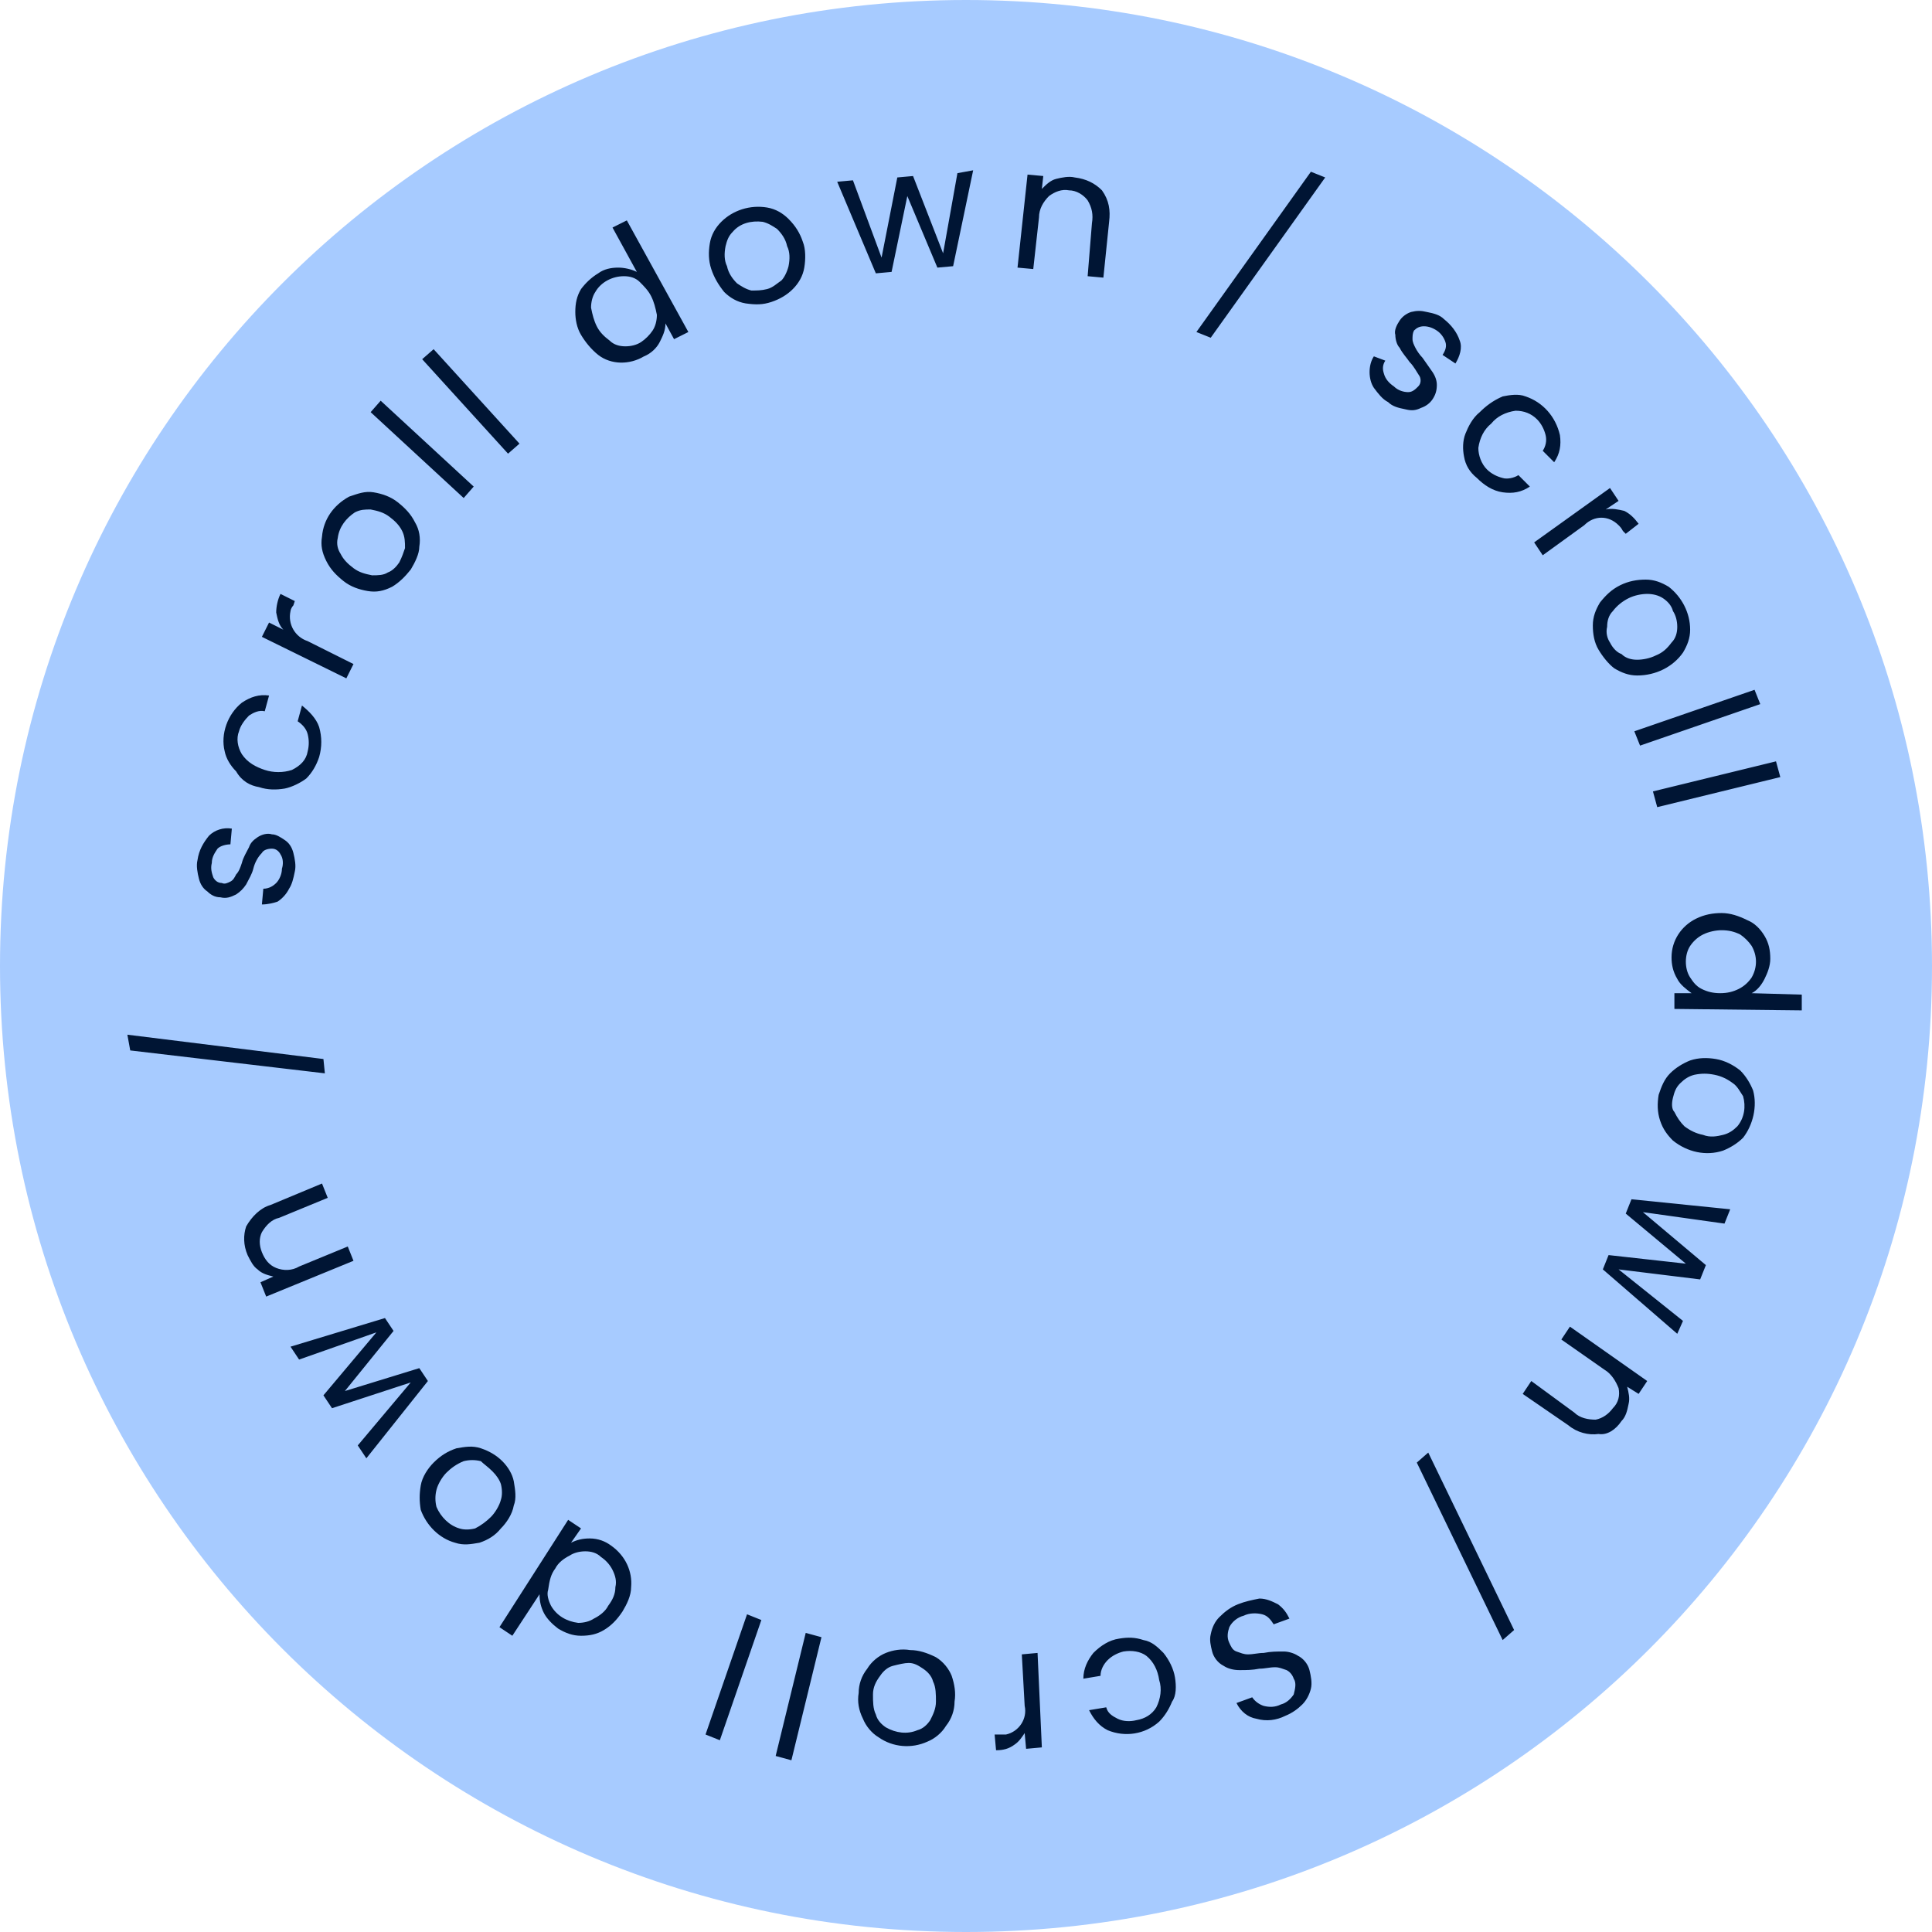
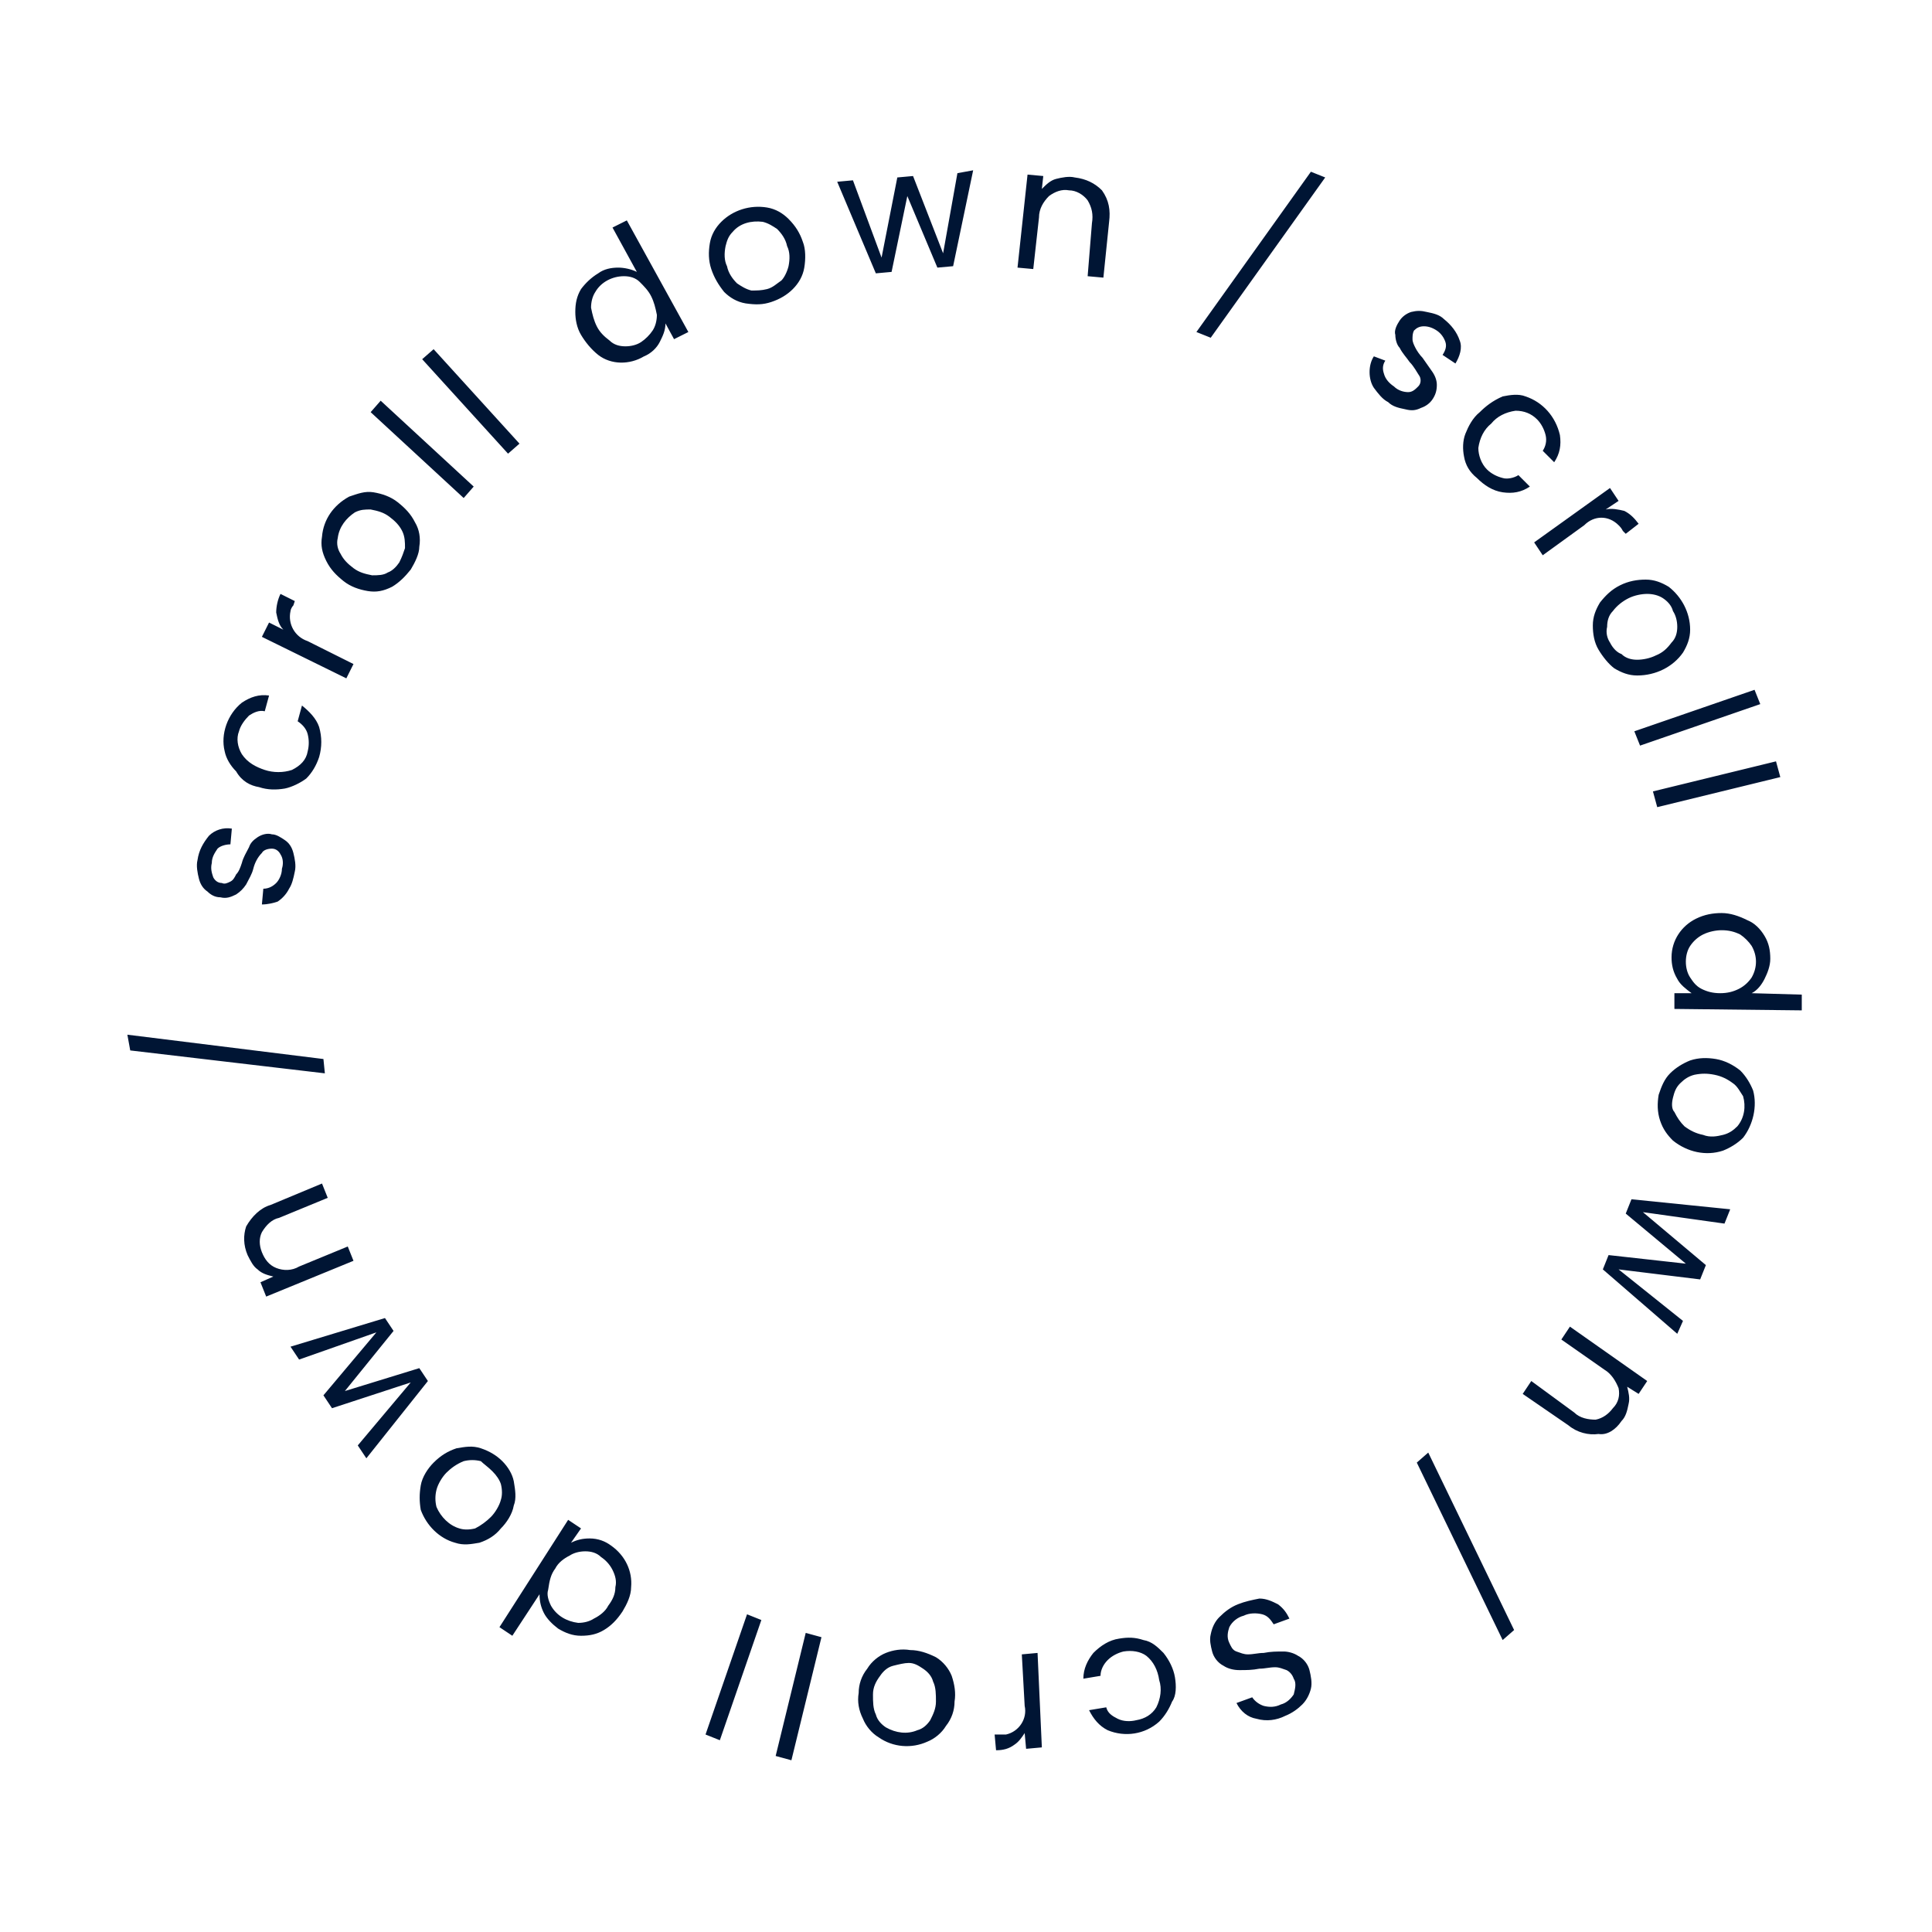
<svg xmlns="http://www.w3.org/2000/svg" version="1.1" id="Layer_1" x="0px" y="0px" viewBox="0 0 135 135" style="enable-background:new 0 0 135 135;" xml:space="preserve">
  <style type="text/css">
	.st0{fill:#A7CBFF;}
	.st1{fill-rule:evenodd;clip-rule:evenodd;fill:#001534;}
</style>
-   <path class="st0" d="M67.5,0L67.5,0C104.8,0,135,30.2,135,67.5l0,0c0,37.3-30.2,67.5-67.5,67.5l0,0C30.2,135,0,104.8,0,67.5l0,0  C0,30.2,30.2,0,67.5,0z" />
  <path id="Scroll_down_scroll_down_scroll_down_scroll_down_copy" class="st1" d="M86.5,112.1c-0.5,0.2-0.9,0.5-1.3,0.9  c-0.3,0.3-0.5,0.7-0.6,1.2c-0.1,0.4,0,0.8,0.1,1.2c0.1,0.4,0.4,0.8,0.8,1c0.3,0.2,0.7,0.3,1.1,0.3c0.5,0,0.9,0,1.4-0.1  c0.4,0,0.7-0.1,1.1-0.1c0.3,0,0.5,0.1,0.8,0.2c0.2,0.1,0.4,0.3,0.5,0.6c0.2,0.3,0.1,0.7,0,1.1c-0.2,0.3-0.5,0.6-0.9,0.7  c-0.4,0.2-0.8,0.2-1.2,0.1c-0.3-0.1-0.6-0.3-0.8-0.6l-1.1,0.4c0.3,0.6,0.8,1,1.4,1.1c0.7,0.2,1.4,0.1,2-0.2c0.5-0.2,0.9-0.5,1.2-0.8  c0.3-0.3,0.5-0.7,0.6-1.1c0.1-0.4,0-0.9-0.1-1.3c-0.1-0.4-0.4-0.8-0.8-1c-0.3-0.2-0.7-0.3-1-0.3c-0.5,0-0.9,0-1.4,0.1  c-0.4,0-0.7,0.1-1.1,0.1c-0.3,0-0.5-0.1-0.8-0.2c-0.3-0.1-0.4-0.4-0.5-0.6c-0.2-0.4-0.1-0.8,0-1.1c0.2-0.4,0.6-0.7,1-0.8  c0.4-0.2,0.9-0.2,1.3-0.1c0.4,0.1,0.6,0.4,0.8,0.7l1.1-0.4c-0.2-0.4-0.4-0.7-0.8-1c-0.4-0.2-0.8-0.4-1.3-0.4  C87.5,111.8,87,111.9,86.5,112.1L86.5,112.1L86.5,112.1z M82.1,117.2c-0.1-0.6-0.4-1.2-0.8-1.7c-0.4-0.4-0.8-0.8-1.4-0.9  c-0.6-0.2-1.1-0.2-1.7-0.1c-0.7,0.1-1.3,0.5-1.8,1c-0.4,0.5-0.7,1.1-0.7,1.8l1.2-0.2c0-0.4,0.2-0.8,0.5-1.1c0.3-0.3,0.7-0.5,1.1-0.6  c0.6-0.1,1.2,0,1.6,0.3c0.5,0.4,0.8,1,0.9,1.7c0.2,0.6,0.1,1.3-0.2,1.9c-0.3,0.5-0.8,0.8-1.4,0.9c-0.4,0.1-0.9,0.1-1.3-0.1  c-0.4-0.2-0.7-0.4-0.8-0.8l-1.2,0.2c0.3,0.6,0.7,1.1,1.3,1.4c1.2,0.5,2.6,0.3,3.6-0.6c0.4-0.4,0.7-0.9,0.9-1.4  C82.2,118.5,82.2,117.8,82.1,117.2L82.1,117.2L82.1,117.2z M71.6,121.1l0.1,1.1l1.1-0.1l-0.3-6.6l-1.1,0.1l0.2,3.6  c0.2,0.9-0.4,1.8-1.3,2c-0.2,0-0.3,0-0.5,0l-0.3,0l0.1,1.1c0.5,0,0.9-0.1,1.3-0.4C71.2,121.7,71.4,121.4,71.6,121.1L71.6,121.1  L71.6,121.1z M63.6,115.3c-0.6-0.1-1.2,0-1.7,0.2c-0.5,0.2-1,0.6-1.3,1.1c-0.4,0.5-0.6,1.1-0.6,1.7c-0.1,0.6,0,1.2,0.3,1.8  c0.2,0.5,0.6,1,1.1,1.3c1,0.7,2.3,0.8,3.4,0.3c0.5-0.2,1-0.6,1.3-1.1c0.4-0.5,0.6-1.1,0.6-1.7c0.1-0.6,0-1.2-0.2-1.8  c-0.2-0.5-0.6-1-1.1-1.3C64.8,115.5,64.2,115.3,63.6,115.3L63.6,115.3L63.6,115.3z M63.5,116.2c0.4,0,0.7,0.2,1,0.4  c0.3,0.2,0.6,0.5,0.7,0.9c0.2,0.4,0.2,0.9,0.2,1.4c0,0.5-0.2,0.9-0.4,1.3c-0.2,0.3-0.5,0.6-0.9,0.7c-0.7,0.3-1.5,0.2-2.2-0.2  c-0.3-0.2-0.6-0.5-0.7-0.9c-0.2-0.4-0.2-0.9-0.2-1.4c0-0.5,0.2-0.9,0.5-1.3c0.2-0.3,0.5-0.6,0.9-0.7  C62.8,116.3,63.2,116.2,63.5,116.2L63.5,116.2L63.5,116.2z M55.3,123l2.1-8.6l-1.1-0.3l-2.1,8.6L55.3,123z M50.3,121.6l2.9-8.4  l-1-0.4l-2.9,8.4L50.3,121.6z M43.5,112.6c0.3-0.5,0.6-1.1,0.6-1.7c0.1-1.1-0.4-2.2-1.4-2.9c-0.4-0.3-0.9-0.5-1.5-0.5  c-0.5,0-0.9,0.1-1.3,0.3l0.7-1l-0.9-0.6l-4.8,7.5l0.9,0.6l1.9-2.9c0,0.5,0.1,0.9,0.3,1.3c0.2,0.4,0.6,0.8,1,1.1  c0.5,0.3,1,0.5,1.6,0.5c0.6,0,1.1-0.1,1.6-0.4C42.7,113.6,43.1,113.2,43.5,112.6L43.5,112.6L43.5,112.6z M38.8,109.6  c0.2-0.4,0.6-0.7,1-0.9c0.3-0.2,0.7-0.3,1.1-0.3c0.4,0,0.8,0.1,1.1,0.4c0.3,0.2,0.6,0.5,0.8,0.9c0.2,0.4,0.3,0.8,0.2,1.2  c0,0.5-0.2,0.9-0.5,1.3c-0.2,0.4-0.6,0.7-1,0.9c-0.3,0.2-0.7,0.3-1.1,0.3c-0.8-0.1-1.5-0.5-1.9-1.2c-0.2-0.4-0.3-0.8-0.2-1.1  C38.4,110.4,38.5,110,38.8,109.6L38.8,109.6L38.8,109.6z M35.1,102.1c-0.4-0.4-0.9-0.7-1.5-0.9c-0.6-0.2-1.1-0.1-1.7,0  c-0.6,0.2-1.1,0.5-1.6,1c-0.4,0.4-0.8,1-0.9,1.6c-0.1,0.6-0.1,1.1,0,1.7c0.4,1.1,1.3,2,2.4,2.3c0.6,0.2,1.1,0.1,1.7,0  c0.6-0.2,1.1-0.5,1.5-1c0.4-0.4,0.8-1,0.9-1.6c0.2-0.5,0.1-1.1,0-1.7C35.8,103,35.5,102.5,35.1,102.1L35.1,102.1L35.1,102.1z   M34.4,102.8c0.3,0.3,0.5,0.6,0.6,0.9c0.1,0.4,0.1,0.8,0,1.1c-0.1,0.4-0.4,0.9-0.7,1.2c-0.3,0.3-0.7,0.6-1.1,0.8  c-0.4,0.1-0.8,0.1-1.1,0c-0.7-0.2-1.3-0.8-1.6-1.5c-0.1-0.4-0.1-0.8,0-1.2c0.1-0.4,0.4-0.9,0.7-1.2c0.3-0.3,0.7-0.6,1.2-0.8  c0.4-0.1,0.8-0.1,1.2,0C33.8,102.3,34.1,102.5,34.4,102.8L34.4,102.8L34.4,102.8z M20.9,95l5.4-1.9l-3.7,4.4l0.6,0.9l5.5-1.8  l-3.7,4.4l0.6,0.9l4.3-5.4l-0.6-0.9l-5.2,1.6l3.4-4.2l-0.6-0.9l-6.6,2L20.9,95z M17.3,87.7c0.2,0.4,0.4,0.8,0.7,1  c0.3,0.3,0.7,0.4,1.1,0.5l-0.9,0.4l0.4,1l6.1-2.5l-0.4-1l-3.4,1.4c-0.5,0.3-1.1,0.3-1.6,0.1c-0.5-0.2-0.8-0.6-1-1.1  c-0.2-0.5-0.2-1,0-1.4c0.3-0.5,0.7-0.9,1.2-1l3.4-1.4l-0.4-1l-3.6,1.5c-0.7,0.2-1.3,0.8-1.7,1.5C17,86.3,17,87,17.3,87.7L17.3,87.7  L17.3,87.7z M9.1,73.4L22.7,75L22.6,74L8.9,72.3L9.1,73.4z M20.6,60.9c0.1-0.4,0-0.9-0.1-1.3c-0.1-0.4-0.3-0.7-0.6-0.9  c-0.3-0.2-0.6-0.4-0.9-0.4c-0.3-0.1-0.7,0-1,0.2c-0.3,0.2-0.5,0.4-0.6,0.7c-0.2,0.4-0.4,0.7-0.5,1.1c-0.1,0.3-0.2,0.6-0.4,0.8  c-0.1,0.2-0.2,0.4-0.4,0.5c-0.2,0.1-0.4,0.2-0.6,0.1c-0.3,0-0.5-0.2-0.6-0.4c-0.1-0.3-0.2-0.6-0.1-1c0-0.4,0.2-0.7,0.4-1  c0.2-0.2,0.6-0.3,0.9-0.3l0.1-1.1c-0.6-0.1-1.2,0.1-1.6,0.5c-0.4,0.5-0.7,1-0.8,1.7c-0.1,0.4,0,0.9,0.1,1.3c0.1,0.4,0.3,0.7,0.6,0.9  c0.2,0.2,0.5,0.4,0.9,0.4c0.4,0.1,0.7,0,1.1-0.2c0.3-0.2,0.5-0.4,0.7-0.7c0.2-0.4,0.4-0.7,0.5-1.1c0.1-0.4,0.3-0.8,0.6-1.1  c0.1-0.2,0.4-0.3,0.7-0.3c0.3,0,0.5,0.2,0.6,0.4c0.2,0.3,0.2,0.7,0.1,1c0,0.4-0.2,0.8-0.4,1c-0.2,0.2-0.5,0.4-0.9,0.4l-0.1,1.1  c0.4,0,0.8-0.1,1.1-0.2c0.3-0.2,0.6-0.5,0.8-0.9C20.4,61.8,20.5,61.4,20.6,60.9L20.6,60.9L20.6,60.9z M18.1,55  c0.6,0.2,1.2,0.2,1.8,0.1c0.5-0.1,1.1-0.4,1.5-0.7c0.4-0.4,0.7-0.9,0.9-1.5c0.2-0.7,0.2-1.4,0-2.1c-0.2-0.6-0.7-1.1-1.2-1.5  l-0.3,1.1c0.3,0.2,0.6,0.5,0.7,0.9c0.1,0.4,0.1,0.8,0,1.2c-0.1,0.6-0.5,1-1.1,1.3c-0.6,0.2-1.3,0.2-1.9,0c-0.6-0.2-1.2-0.5-1.6-1.1  c-0.3-0.5-0.4-1.1-0.2-1.6c0.1-0.4,0.4-0.8,0.7-1.1c0.3-0.2,0.7-0.4,1.1-0.3l0.3-1.1c-0.7-0.1-1.3,0.1-1.9,0.5  c-1,0.8-1.5,2.2-1.2,3.4c0.1,0.5,0.4,1,0.8,1.4C16.9,54.6,17.5,54.9,18.1,55L18.1,55L18.1,55z M19.8,44l-1-0.5l-0.5,1l5.9,2.9l0.5-1  l-3.2-1.6c-0.9-0.3-1.4-1.2-1.2-2.1c0-0.1,0.1-0.3,0.2-0.4l0.1-0.3l-1-0.5c-0.2,0.4-0.3,0.9-0.3,1.3C19.4,43.3,19.5,43.7,19.8,44  L19.8,44L19.8,44z M28.7,39.8c0.3-0.5,0.6-1.1,0.6-1.6c0.1-0.6,0-1.2-0.3-1.7c-0.3-0.6-0.7-1-1.2-1.4c-0.5-0.4-1.1-0.6-1.7-0.7  c-0.6-0.1-1.1,0.1-1.7,0.3c-1.1,0.6-1.8,1.6-1.9,2.8c-0.1,0.6,0,1.1,0.3,1.7c0.3,0.6,0.7,1,1.2,1.4c0.5,0.4,1.1,0.6,1.7,0.7  c0.6,0.1,1.1,0,1.7-0.3C27.9,40.7,28.3,40.3,28.7,39.8L28.7,39.8L28.7,39.8z M27.9,39.3c-0.2,0.3-0.5,0.6-0.8,0.7  c-0.3,0.2-0.7,0.2-1.1,0.2c-0.5-0.1-0.9-0.2-1.3-0.5c-0.4-0.3-0.7-0.6-0.9-1c-0.2-0.3-0.3-0.7-0.2-1.1c0.1-0.8,0.6-1.4,1.2-1.8  c0.4-0.2,0.7-0.2,1.1-0.2c0.5,0.1,0.9,0.2,1.3,0.5c0.4,0.3,0.7,0.6,0.9,1c0.2,0.4,0.2,0.8,0.2,1.2C28.2,38.6,28.1,38.9,27.9,39.3  L27.9,39.3L27.9,39.3z M25.9,28.8l6.5,6l0.7-0.8l-6.5-6L25.9,28.8z M29.5,25.1l6,6.6l0.8-0.7l-6-6.6L29.5,25.1z M40.6,23.4  c0.3,0.5,0.7,1,1.2,1.4c0.9,0.7,2.2,0.7,3.2,0.1c0.5-0.2,0.9-0.6,1.1-1c0.2-0.4,0.4-0.8,0.4-1.3l0.6,1.1l1-0.5l-4.3-7.8l-1,0.5  l1.7,3.1c-0.4-0.2-0.9-0.3-1.3-0.3c-0.5,0-1,0.1-1.4,0.4c-0.5,0.3-0.9,0.7-1.2,1.1c-0.3,0.5-0.4,1-0.4,1.6  C40.2,22.3,40.3,22.9,40.6,23.4L40.6,23.4L40.6,23.4z M45.5,20.7c0.2,0.4,0.3,0.8,0.4,1.3c0,0.4-0.1,0.8-0.3,1.1  c-0.2,0.3-0.5,0.6-0.8,0.8c-0.3,0.2-0.7,0.3-1.1,0.3c-0.4,0-0.8-0.1-1.1-0.4c-0.4-0.3-0.7-0.6-0.9-1c-0.2-0.4-0.3-0.8-0.4-1.3  c0-0.4,0.1-0.8,0.3-1.1c0.4-0.7,1.2-1.1,2-1.1c0.4,0,0.8,0.1,1.1,0.4C45,20,45.3,20.3,45.5,20.7L45.5,20.7L45.5,20.7z M53.9,21.1  c0.6-0.2,1.1-0.5,1.5-0.9c0.4-0.4,0.7-0.9,0.8-1.5c0.1-0.6,0.1-1.3-0.1-1.8c-0.2-0.6-0.5-1.1-1-1.6c-0.4-0.4-0.9-0.7-1.5-0.8  c-1.2-0.2-2.4,0.2-3.2,1c-0.4,0.4-0.7,0.9-0.8,1.5c-0.1,0.6-0.1,1.2,0.1,1.8c0.2,0.6,0.5,1.1,0.9,1.6c0.4,0.4,0.9,0.7,1.5,0.8  C52.8,21.3,53.3,21.3,53.9,21.1L53.9,21.1L53.9,21.1z M53.6,20.2c-0.4,0.1-0.7,0.1-1.1,0.1c-0.4-0.1-0.7-0.3-1-0.5  c-0.3-0.3-0.6-0.7-0.7-1.2c-0.2-0.4-0.2-0.9-0.1-1.4c0.1-0.4,0.2-0.7,0.5-1c0.5-0.6,1.3-0.8,2.1-0.7c0.4,0.1,0.7,0.3,1,0.5  c0.3,0.3,0.6,0.7,0.7,1.2c0.2,0.4,0.2,0.9,0.1,1.4c-0.1,0.4-0.3,0.8-0.5,1C54.3,19.8,54,20.1,53.6,20.2L53.6,20.2L53.6,20.2z   M66.9,12.1l-1,5.6l-2.1-5.4l-1.1,0.1l-1.1,5.6l-2-5.4l-1.1,0.1l2.7,6.4l1.1-0.1l1.1-5.3l2.1,5l1.1-0.1l1.4-6.7L66.9,12.1z   M75.1,12.4c-0.4-0.1-0.9,0-1.3,0.1c-0.4,0.1-0.7,0.4-1,0.7l0.1-0.9l-1.1-0.1l-0.7,6.5l1.1,0.1l0.4-3.6c0-0.6,0.3-1.1,0.7-1.5  c0.4-0.3,0.9-0.5,1.4-0.4c0.5,0,1,0.3,1.3,0.7c0.3,0.5,0.4,1,0.3,1.6L76,19.3l1.1,0.1l0.4-3.9c0.1-0.8,0-1.5-0.5-2.2  C76.5,12.8,75.9,12.5,75.1,12.4L75.1,12.4L75.1,12.4z M91.6,12l-8,11.2l1,0.4l8-11.2L91.6,12z M97,28.1c0.3,0.3,0.7,0.4,1.2,0.5  c0.4,0.1,0.7,0.1,1.1-0.1c0.3-0.1,0.6-0.3,0.8-0.6c0.2-0.3,0.3-0.6,0.3-1c0-0.3-0.1-0.6-0.3-0.9c-0.2-0.3-0.5-0.7-0.7-1  c-0.2-0.2-0.4-0.5-0.5-0.7c-0.1-0.2-0.2-0.4-0.2-0.6c0-0.2,0-0.4,0.1-0.6c0.2-0.2,0.4-0.3,0.7-0.3c0.3,0,0.6,0.1,0.9,0.3  c0.3,0.2,0.5,0.5,0.6,0.8c0.1,0.3,0,0.6-0.2,0.9l0.9,0.6c0.3-0.5,0.5-1.1,0.3-1.6c-0.2-0.6-0.6-1.1-1.1-1.5  c-0.3-0.3-0.7-0.4-1.2-0.5c-0.4-0.1-0.7-0.1-1.1,0c-0.3,0.1-0.6,0.3-0.8,0.6c-0.2,0.3-0.4,0.7-0.3,1c0,0.3,0.1,0.7,0.3,0.9  c0.2,0.4,0.5,0.7,0.7,1c0.3,0.3,0.5,0.7,0.7,1c0.1,0.2,0.1,0.5-0.1,0.7c-0.2,0.2-0.4,0.4-0.7,0.4c-0.3,0-0.7-0.1-1-0.4  c-0.3-0.2-0.6-0.5-0.7-0.9c-0.1-0.3-0.1-0.6,0.1-0.9L96,24.9c-0.2,0.3-0.3,0.7-0.3,1.1c0,0.4,0.1,0.8,0.3,1.1  C96.3,27.5,96.6,27.9,97,28.1L97,28.1L97,28.1z M103.4,28.8c-0.5,0.4-0.8,1-1,1.5c-0.2,0.5-0.2,1.1-0.1,1.6c0.1,0.6,0.4,1.1,0.9,1.5  c0.5,0.5,1.1,0.9,1.8,1c0.7,0.1,1.3,0,1.9-0.4l-0.8-0.8c-0.3,0.2-0.8,0.3-1.1,0.2c-0.4-0.1-0.8-0.3-1.1-0.6c-0.4-0.4-0.6-1-0.6-1.5  c0.1-0.7,0.4-1.3,0.9-1.7c0.4-0.5,1-0.8,1.7-0.9c0.6,0,1.1,0.2,1.5,0.6c0.3,0.3,0.5,0.7,0.6,1.1c0.1,0.4,0,0.8-0.2,1.1l0.8,0.8  c0.4-0.6,0.5-1.2,0.4-1.9c-0.3-1.3-1.2-2.3-2.4-2.7c-0.5-0.2-1.1-0.1-1.6,0C104.3,28,103.8,28.4,103.4,28.8L103.4,28.8L103.4,28.8z   M112.2,35.6l0.9-0.6l-0.6-0.9l-5.3,3.8l0.6,0.9l2.9-2.1c0.7-0.7,1.7-0.7,2.4,0c0.1,0.1,0.2,0.2,0.3,0.4l0.2,0.2l0.9-0.7  c-0.3-0.4-0.6-0.7-1-0.9C113.1,35.6,112.6,35.5,112.2,35.6L112.2,35.6L112.2,35.6z M111.7,45.4c0.3,0.5,0.7,1,1.1,1.3  c0.5,0.3,1,0.5,1.6,0.5c1.3,0,2.5-0.6,3.2-1.6c0.3-0.5,0.5-1,0.5-1.6c0-1.2-0.6-2.3-1.5-3c-0.5-0.3-1-0.5-1.6-0.5  c-0.6,0-1.2,0.1-1.8,0.4c-0.6,0.3-1,0.7-1.4,1.2c-0.3,0.5-0.5,1-0.5,1.6C111.3,44.3,111.4,44.9,111.7,45.4L111.7,45.4L111.7,45.4z   M112.5,44.9c-0.2-0.3-0.3-0.7-0.2-1.1c0-0.4,0.1-0.8,0.4-1.1c0.3-0.4,0.7-0.7,1.1-0.9c0.4-0.2,0.9-0.3,1.3-0.3  c0.4,0,0.8,0.1,1.1,0.3c0.3,0.2,0.6,0.5,0.7,0.9c0.2,0.3,0.3,0.7,0.3,1.1c0,0.4-0.1,0.8-0.4,1.1c-0.3,0.4-0.6,0.7-1.1,0.9  c-0.4,0.2-0.9,0.3-1.3,0.3c-0.4,0-0.8-0.1-1.1-0.4C113,45.6,112.7,45.3,112.5,44.9L112.5,44.9L112.5,44.9z M122.6,48.2l-8.4,2.9  l0.4,1l8.4-2.9L122.6,48.2z M124.1,53.2l-8.6,2.1l0.3,1.1l8.6-2.1L124.1,53.2z M120.3,63.8c-0.6,0-1.2,0.1-1.8,0.4  c-1,0.5-1.7,1.5-1.7,2.7c0,0.5,0.1,1,0.4,1.5c0.2,0.4,0.6,0.7,1,1l-1.2,0l0,1.1l8.9,0.1l0-1.1l-3.5-0.1c0.4-0.2,0.7-0.6,0.9-1  c0.2-0.4,0.4-0.9,0.4-1.4c0-0.6-0.1-1.1-0.4-1.6c-0.3-0.5-0.7-0.9-1.2-1.1C121.5,64,120.9,63.8,120.3,63.8L120.3,63.8L120.3,63.8z   M120.2,69.4c-0.5,0-0.9-0.1-1.3-0.3c-0.4-0.2-0.6-0.5-0.8-0.8c-0.2-0.3-0.3-0.7-0.3-1.1c0-0.4,0.1-0.8,0.3-1.1  c0.2-0.3,0.5-0.6,0.9-0.8c0.4-0.2,0.9-0.3,1.3-0.3c0.5,0,0.9,0.1,1.3,0.3c0.3,0.2,0.6,0.5,0.8,0.8c0.4,0.7,0.4,1.5,0,2.2  c-0.2,0.3-0.5,0.6-0.9,0.8C121.1,69.3,120.7,69.4,120.2,69.4L120.2,69.4L120.2,69.4z M115.9,76.5c-0.1,0.6-0.1,1.2,0.1,1.8  c0.2,0.6,0.5,1,0.9,1.4c1,0.8,2.3,1.1,3.5,0.7c0.5-0.2,1-0.5,1.4-0.9c0.7-0.9,1-2.2,0.7-3.3c-0.2-0.5-0.5-1-0.9-1.4  c-0.5-0.4-1.1-0.7-1.7-0.8c-0.6-0.1-1.2-0.1-1.8,0.1c-0.5,0.2-1,0.5-1.4,0.9C116.3,75.4,116.1,75.9,115.9,76.5L115.9,76.5  L115.9,76.5z M116.9,76.7c0.1-0.4,0.2-0.7,0.5-1c0.3-0.3,0.6-0.5,1-0.6c0.5-0.1,0.9-0.1,1.4,0c0.5,0.1,0.9,0.3,1.3,0.6  c0.3,0.2,0.5,0.6,0.7,0.9c0.2,0.7,0.1,1.5-0.4,2.1c-0.3,0.3-0.6,0.5-1,0.6c-0.4,0.1-0.9,0.2-1.4,0c-0.5-0.1-0.9-0.3-1.3-0.6  c-0.3-0.3-0.5-0.6-0.7-1C116.8,77.5,116.8,77.1,116.9,76.7L116.9,76.7L116.9,76.7z M117.6,92.3l-4.5-3.6l5.7,0.7l0.4-1l-4.4-3.7  l5.7,0.8l0.4-1l-6.9-0.7l-0.4,1l4.2,3.5l-5.4-0.6l-0.4,1l5.2,4.5L117.6,92.3z M113.3,99.3c0.3-0.3,0.4-0.7,0.5-1.2  c0.1-0.4,0-0.8-0.1-1.2l0.8,0.5l0.6-0.9l-5.4-3.8l-0.6,0.9l3,2.1c0.5,0.3,0.8,0.8,1,1.3c0.1,0.5,0,1-0.4,1.4  c-0.3,0.4-0.7,0.7-1.2,0.8c-0.5,0-1.1-0.1-1.5-0.5l-3-2.2l-0.6,0.9l3.2,2.2c0.6,0.5,1.4,0.7,2.1,0.6  C112.3,100.3,112.9,99.9,113.3,99.3L113.3,99.3L113.3,99.3z M105.8,113.9l-6-12.4l-0.8,0.7l6,12.4L105.8,113.9z" />
</svg>